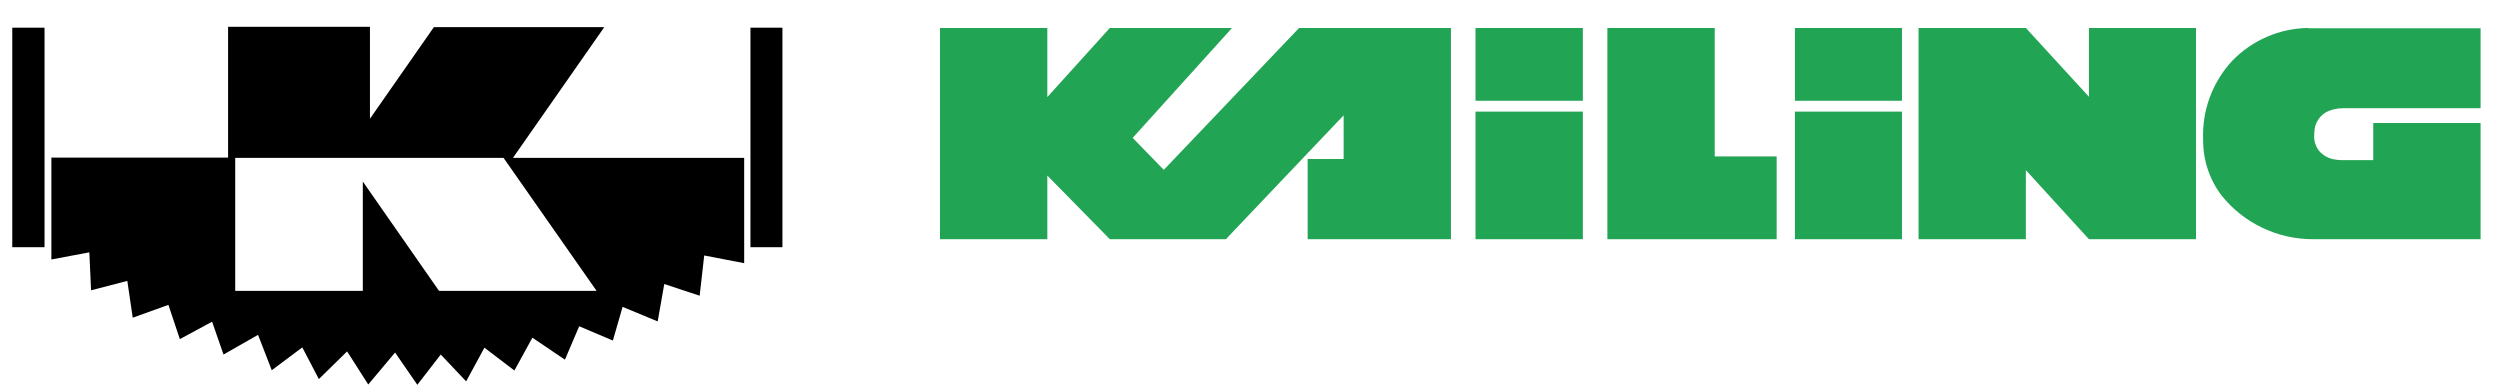
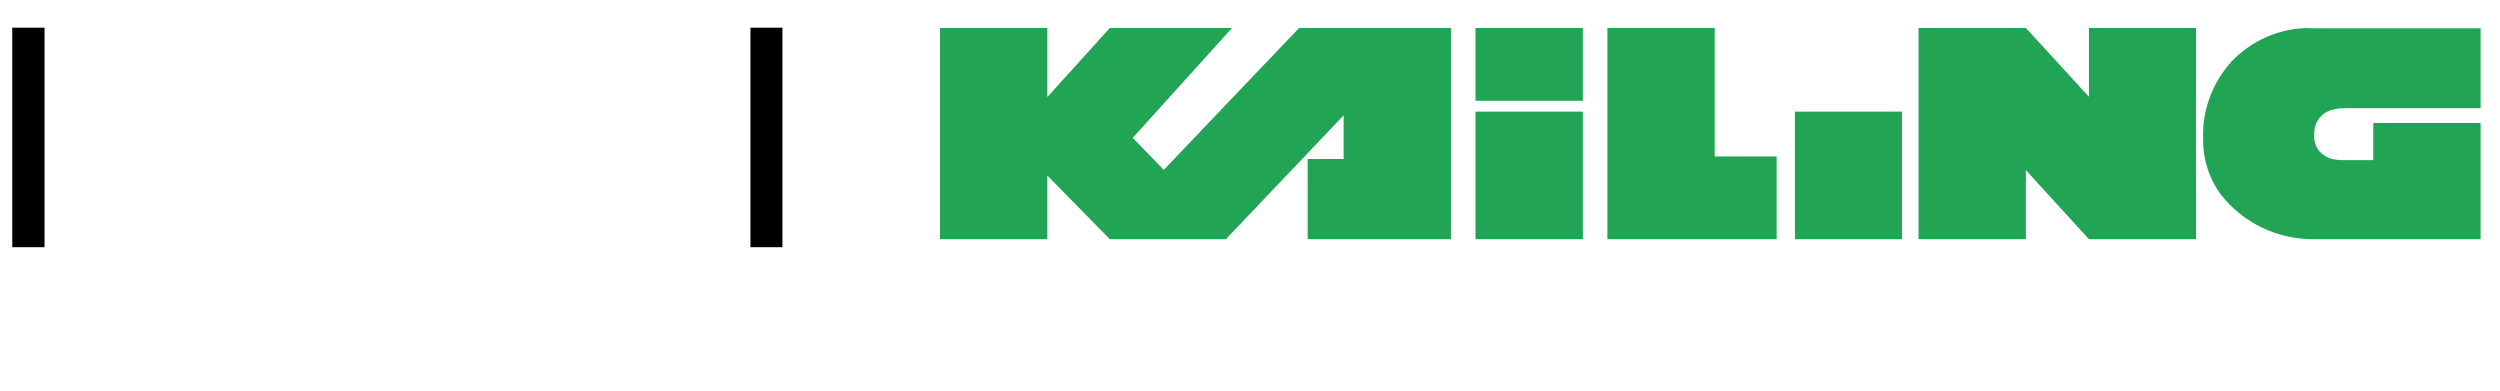
<svg xmlns="http://www.w3.org/2000/svg" version="1.1" id="Ebene_1" x="0px" y="0px" width="875.8px" height="136.8px" viewBox="0 0 875.8 136.8" style="enable-background:new 0 0 875.8 136.8;" xml:space="preserve">
  <style type="text/css">
	.st0{fill:#21A454;}
</style>
  <g>
    <path class="st0" d="M808.7,9.8c-10.1,0.1-19.8,4.3-26.8,11.6c-6.8,7.4-10.5,17.2-10.1,27.3c-0.1,7.1,2.1,14,6.4,19.7   c7.8,9.8,19.6,15.4,32.1,15.4h21.2h15.5H869V43.1h-37.6v13h-10.9c-1,0-2-0.1-3-0.3c-2-0.4-3.9-1.5-5.2-3.1   c-1.1-1.5-1.7-3.4-1.6-5.2c0-0.9,0.1-1.7,0.2-2.5c0.4-2.4,1.9-4.5,4-5.7c1.9-1,4-1.4,6.1-1.4h48v-28H808.7" />
    <polyline class="st0" points="731.8,9.8 731.8,33.9 709.7,9.8 672.1,9.8 672.1,83.8 709.7,83.8 709.7,59.6 731.8,83.8 763.5,83.8    769.3,83.8 769.3,9.8 731.8,9.8  " />
    <polyline class="st0" points="666.3,39.1 628.8,39.1 628.8,83.8 666.3,83.8 666.3,39.1  " />
-     <polyline class="st0" points="628.8,9.8 628.8,35.3 666.3,35.3 666.3,9.8 628.8,9.8  " />
    <polyline class="st0" points="563.1,9.8 563.1,83.8 580.6,83.8 600.7,83.8 622.4,83.8 622.4,54.8 600.7,54.8 600.7,9.8 563.1,9.8     " />
    <polyline class="st0" points="554.5,39.1 516.9,39.1 516.9,83.8 554.5,83.8 554.5,39.1  " />
    <polyline class="st0" points="516.9,9.8 516.9,35.3 554.5,35.3 554.5,9.8 516.9,9.8  " />
    <polyline class="st0" points="470.7,9.8 455.1,9.8 407.7,59.5 396.8,48.3 431.6,9.8 388.8,9.8 366.9,34 366.9,9.8 329.3,9.8    329.3,83.8 366.9,83.8 366.9,61.5 388.8,83.8 429.5,83.8 430.2,83 470.7,40.4 470.7,55.7 458.1,55.7 458.1,83.8 470.7,83.8    498.6,83.8 508.3,83.8 508.3,9.8 499.9,9.8 470.7,9.8  " />
    <polyline points="4.3,9.7 4.3,86.6 15.6,86.6 15.6,9.7 4.3,9.7  " />
    <polyline points="262.9,9.7 262.9,86.6 274.1,86.6 274.1,9.7 262.9,9.7  " />
-     <path d="M18,55.3v35.6l13.3-2.5l0.6,13.3l12.7-3.3l1.9,12.9l12.5-4.5l4,12l11.3-6.1l4,11.5l12.1-6.9l4.8,12.4l10.7-8l5.8,11.1   l9.9-9.7l7.4,11.6l9.4-11.2l7.8,11.3l8.2-10.6l8.9,9.4l6.4-11.8l10.5,8l6.3-11.5l11.4,7.7l5-11.7l11.8,5l3.4-11.8l12.3,5.1   l2.3-13.1l12.4,4.1l1.6-14.1l14,2.7V55.3h-81l32-45.8H152l-22.4,32.1V9.4H79.9v45.8H18 M153.8,101.9l-26.7-38.3v38.3H82.4V55.3   h38.8h5.8h49.4l32.6,46.6H153.8" />
  </g>
</svg>